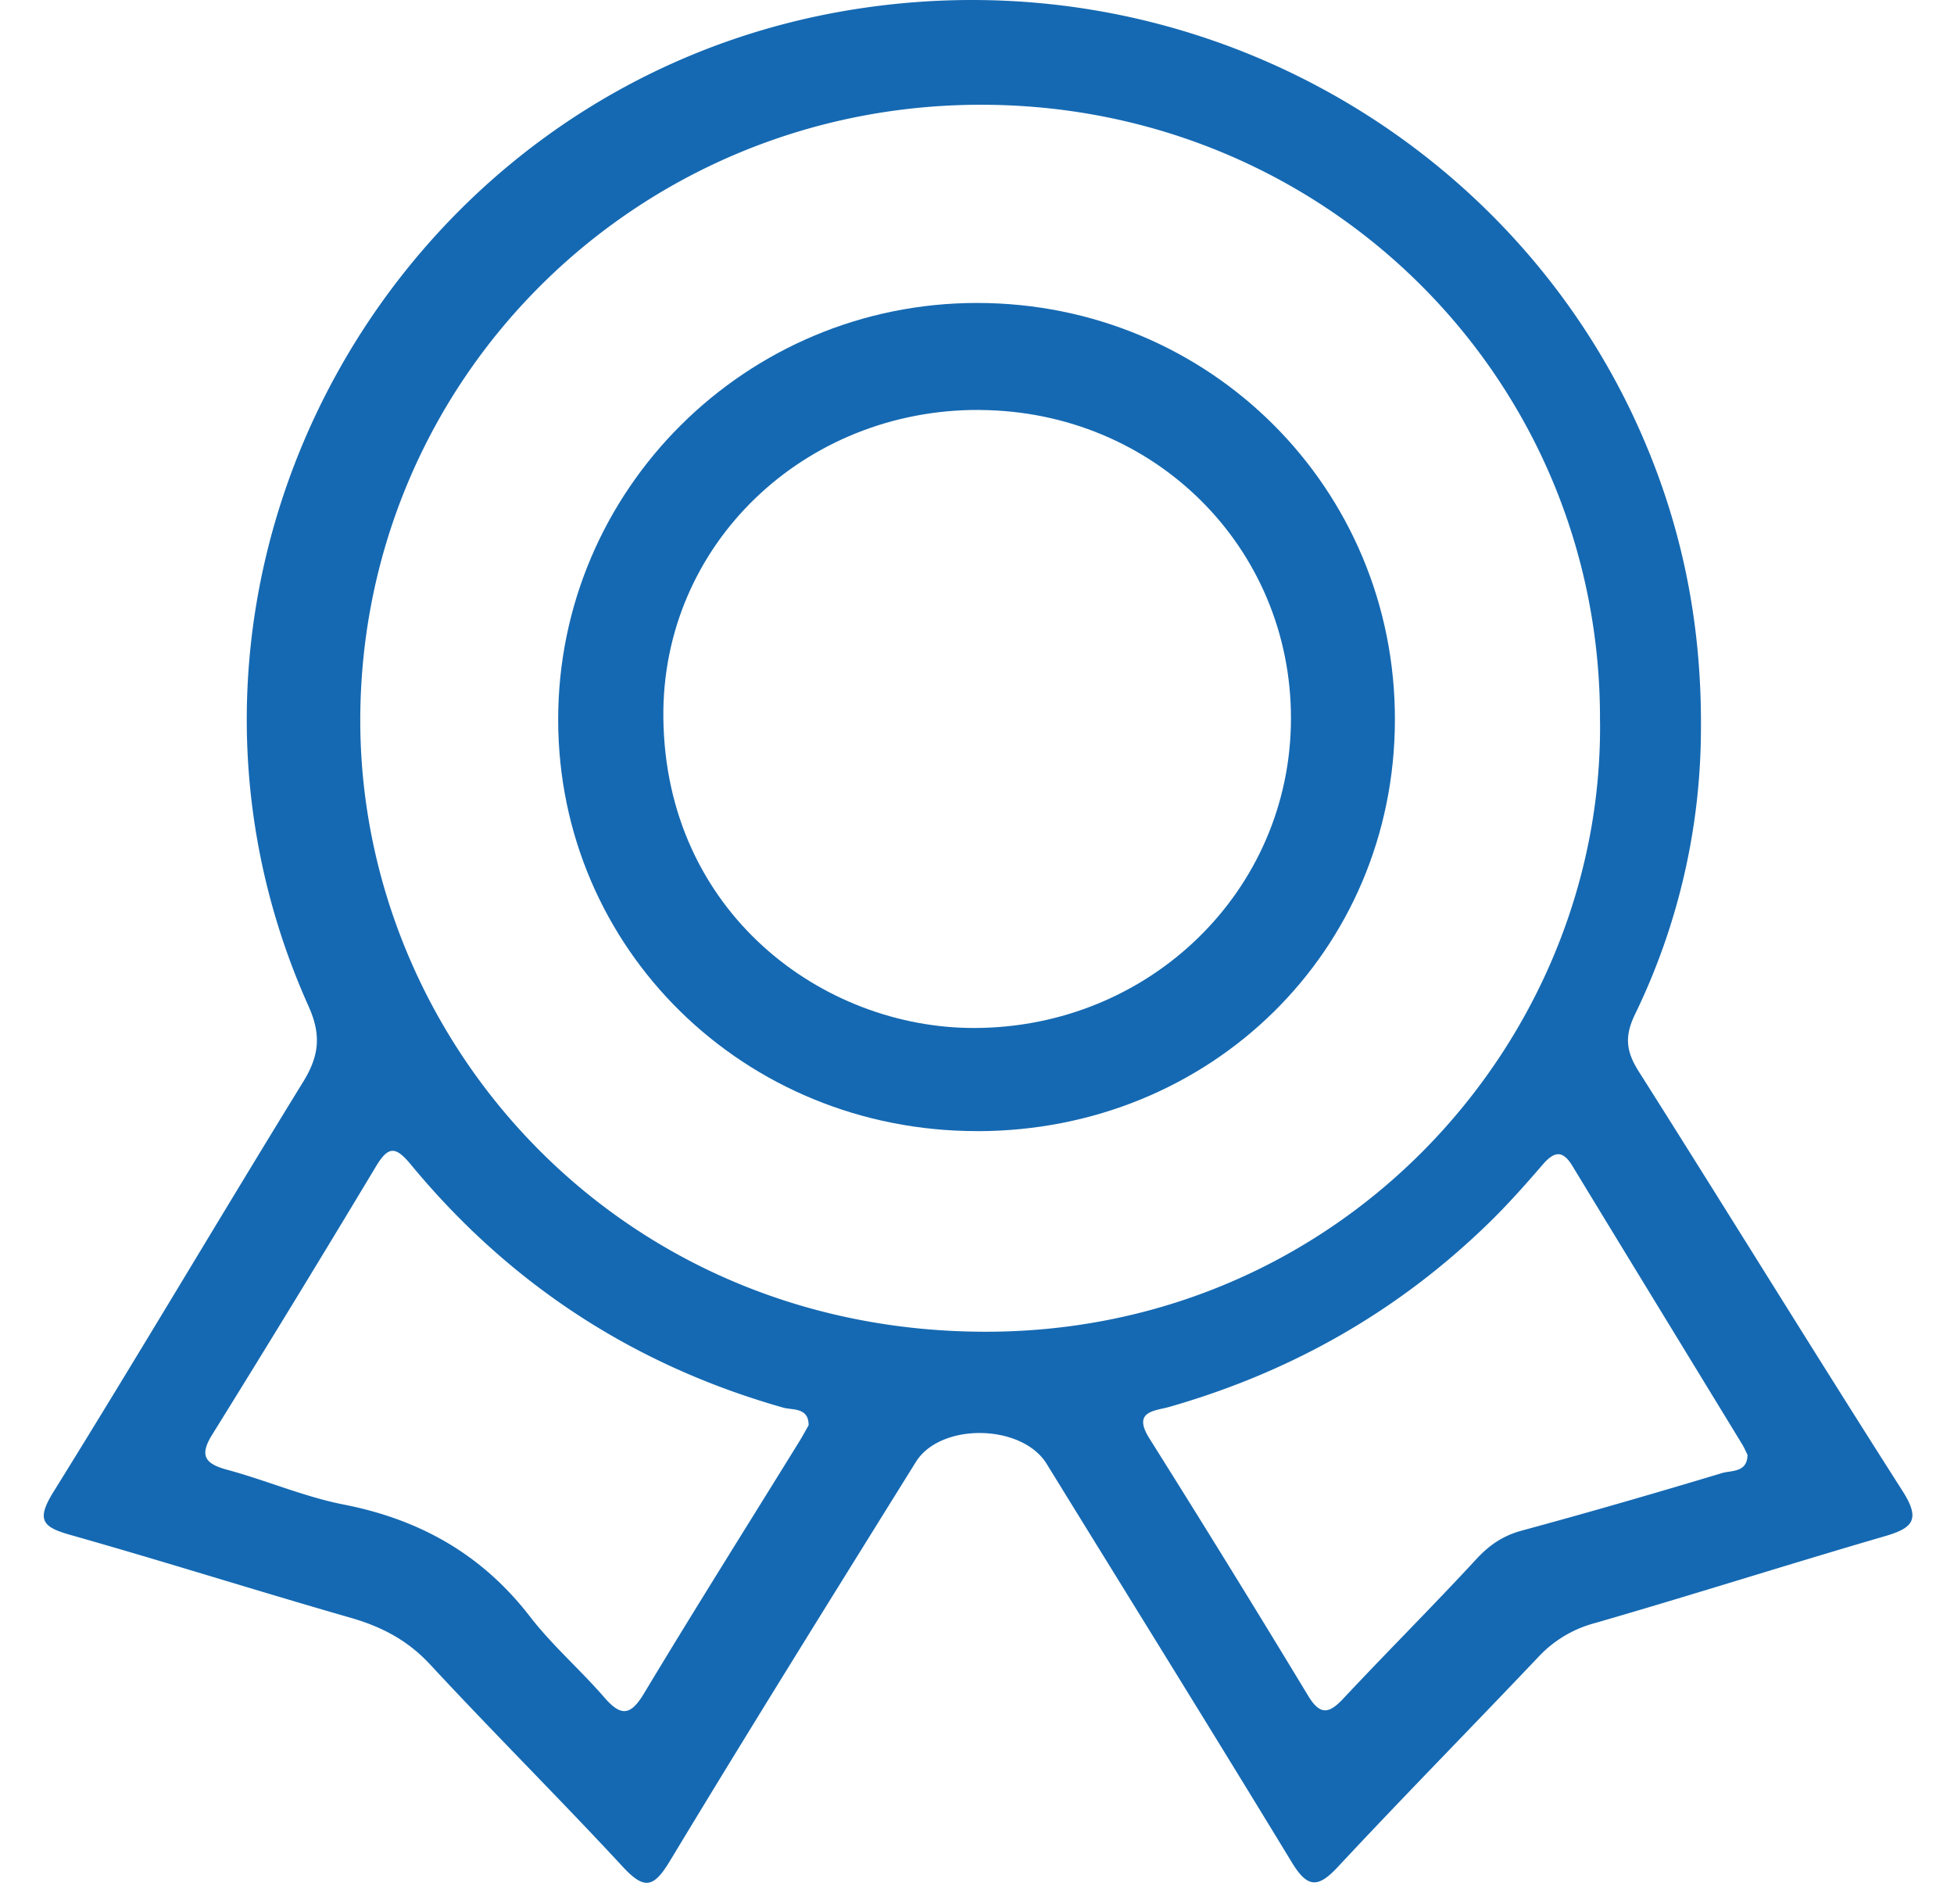
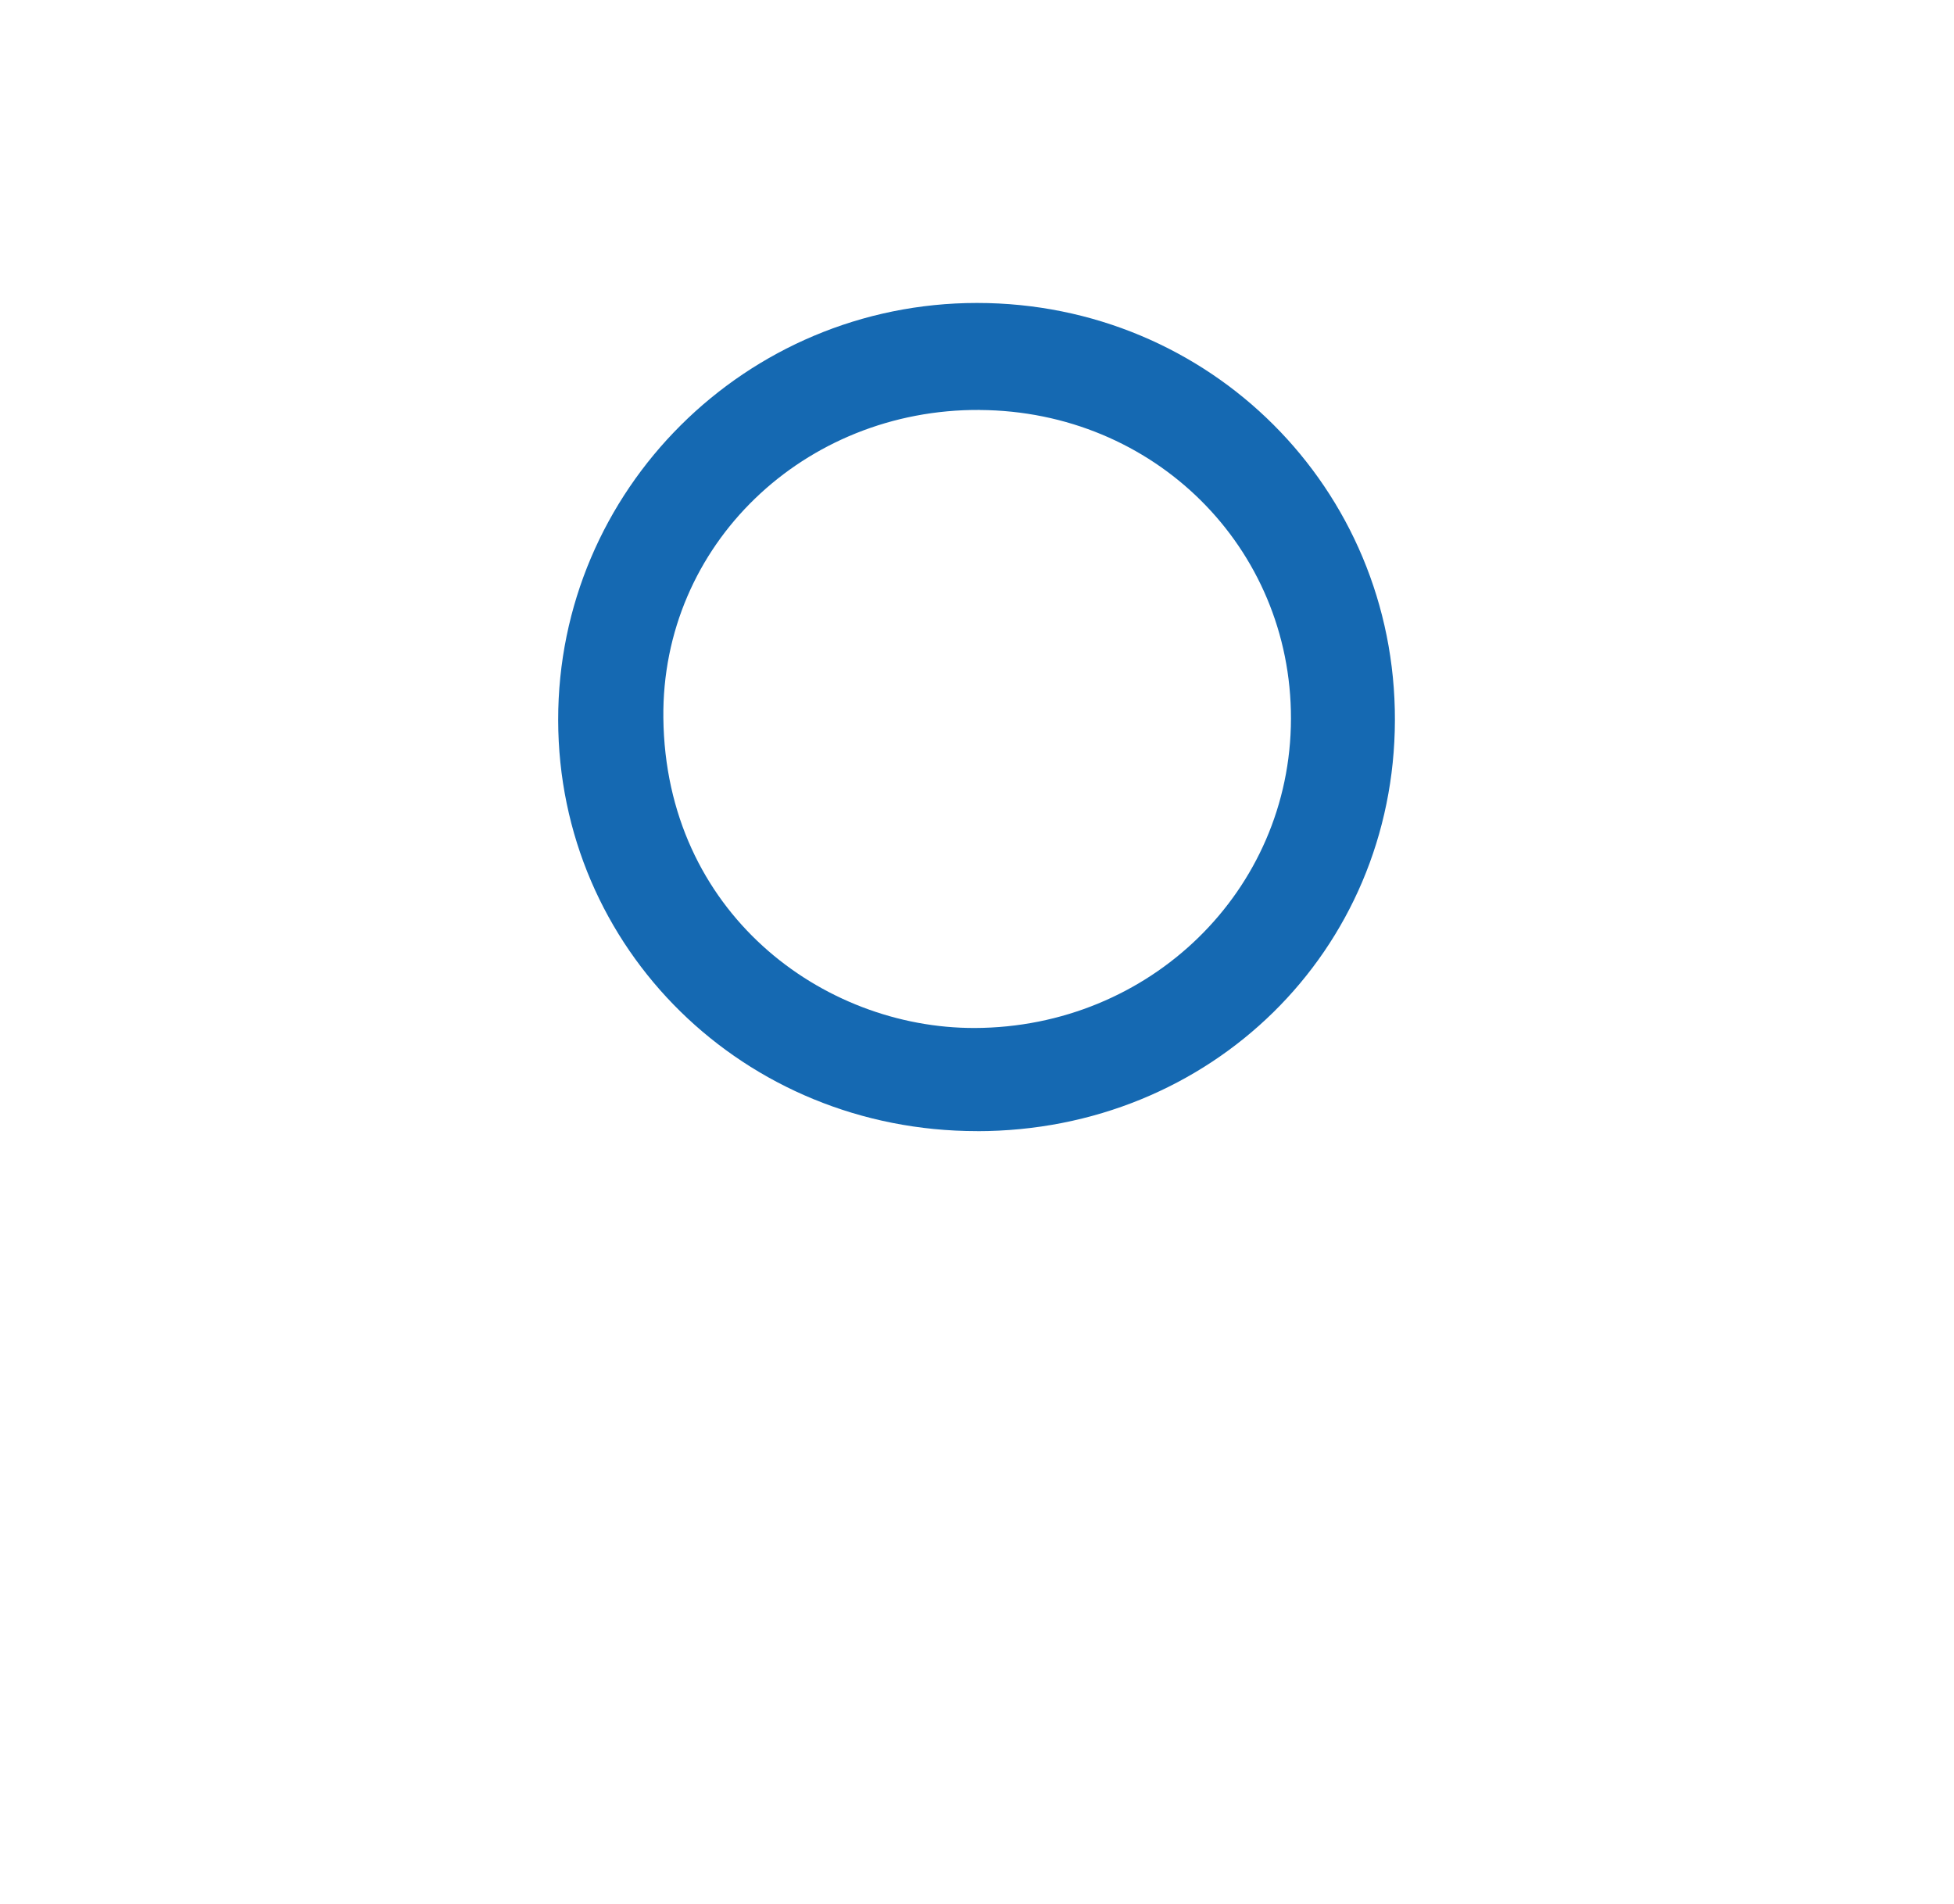
<svg xmlns="http://www.w3.org/2000/svg" t="1686446632759" class="icon" viewBox="0 0 1051 1024" version="1.1" p-id="5672" width="205.273" height="200">
-   <path d="M939.927 782.456c-0.941-1.854-1.743-3.79-2.85-5.588-30.432-49.936-61.03-99.872-91.378-149.835-5.422-8.908-10.015-7.47-15.991-0.553-9.213 10.679-18.591 21.247-28.661 31.068-48.884 47.75-106.511 80.423-172.216 99.208-7.691 2.186-19.919 2.13-10.596 16.931a9504.893 9504.893 0 0 1 85.486 138.575c6.446 10.596 11.26 9.406 18.868 1.273 23.626-25.231 48.138-49.659 71.57-75.028 7.027-7.58 14.386-12.56 24.428-15.271 35.992-9.766 71.847-20.14 107.562-30.902 5.035-1.522 13.75-0.166 13.777-9.876m-505.001-15.852c0.111-9.738-8.825-8.106-13.556-9.462-80.423-22.796-147.179-66.397-200.296-130.663-8.217-9.959-12.117-10.319-18.895 0.968a11080.318 11080.318 0 0 1-88.058 144.219c-6.999 11.287-3.873 15.631 8.078 18.868 21.026 5.671 41.36 14.524 62.634 18.702 41.028 8.023 74.42 26.835 100.176 60.2 11.979 15.548 27.112 28.634 40.004 43.517 9.047 10.457 14.192 9.876 21.441-2.213 27.223-45.26 55.358-89.94 83.134-134.868 1.854-2.988 3.513-6.086 5.339-9.268m425.657-378.544c0.968-182.923-145.741-330.323-330.212-331.706C344.986 54.916 195.621 201.265 193.795 384.298c-1.66 171.525 135.006 330.24 333.173 331.983 193.767 1.771 335.413-156.06 333.643-328.22m54.279 3.43a353.258 353.258 0 0 1-35.522 154.206c-5.727 11.868-4.675 19.919 2.047 30.57 47.584 75.111 94.117 150.831 141.95 225.748 9.6 15.105 5.837 19.781-9.489 24.235-52.094 15.161-103.828 31.677-155.949 46.727a63.907 63.907 0 0 0-30.21 17.955c-35.937 37.901-72.621 75.139-108.254 113.345-10.706 11.481-16.322 11.038-24.567-2.49-43.628-71.736-87.948-143.029-131.963-214.489-13.279-21.468-57.073-22.298-70.353-0.913-44.32 71.293-88.778 142.531-132.157 214.406-8.715 14.441-13.667 15.991-25.424 3.292-34.028-36.739-69.633-72.123-103.689-108.863-12.117-13.058-26.116-20.306-42.853-25.12-50.129-14.386-99.844-30.155-150.001-44.347-15.271-4.288-19.366-7.774-9.683-23.349 45.426-73.092 89.193-147.234 134.287-220.52 8.576-13.916 9.876-25.12 2.905-40.668C62.8 311.455 210.643 44.209 459.852 4.952c180.045-28.357 347.89 67.78 418.907 219.441 24.262 51.789 36.518 106.484 36.131 167.098" fill="#1569b2" p-id="5673" />
  <path d="M526.94 220.492c-94.228-0.553-171.193 72.345-170.141 165.687 1.19 104.464 85.486 166.96 167.485 166.738 94.145-0.277 169.92-73.866 170.086-166.323 0.166-92.291-73.673-165.521-167.43-166.074m-1.439 387.867c-125.296 0-225.112-97.963-225.278-221.073-0.166-123.719 100.867-224.365 225.278-224.365 125.158 0 225.084 99.789 224.78 224.42-0.277 123.996-98.986 221.045-224.78 221.045" fill="#1569b2" p-id="5674" />
</svg>